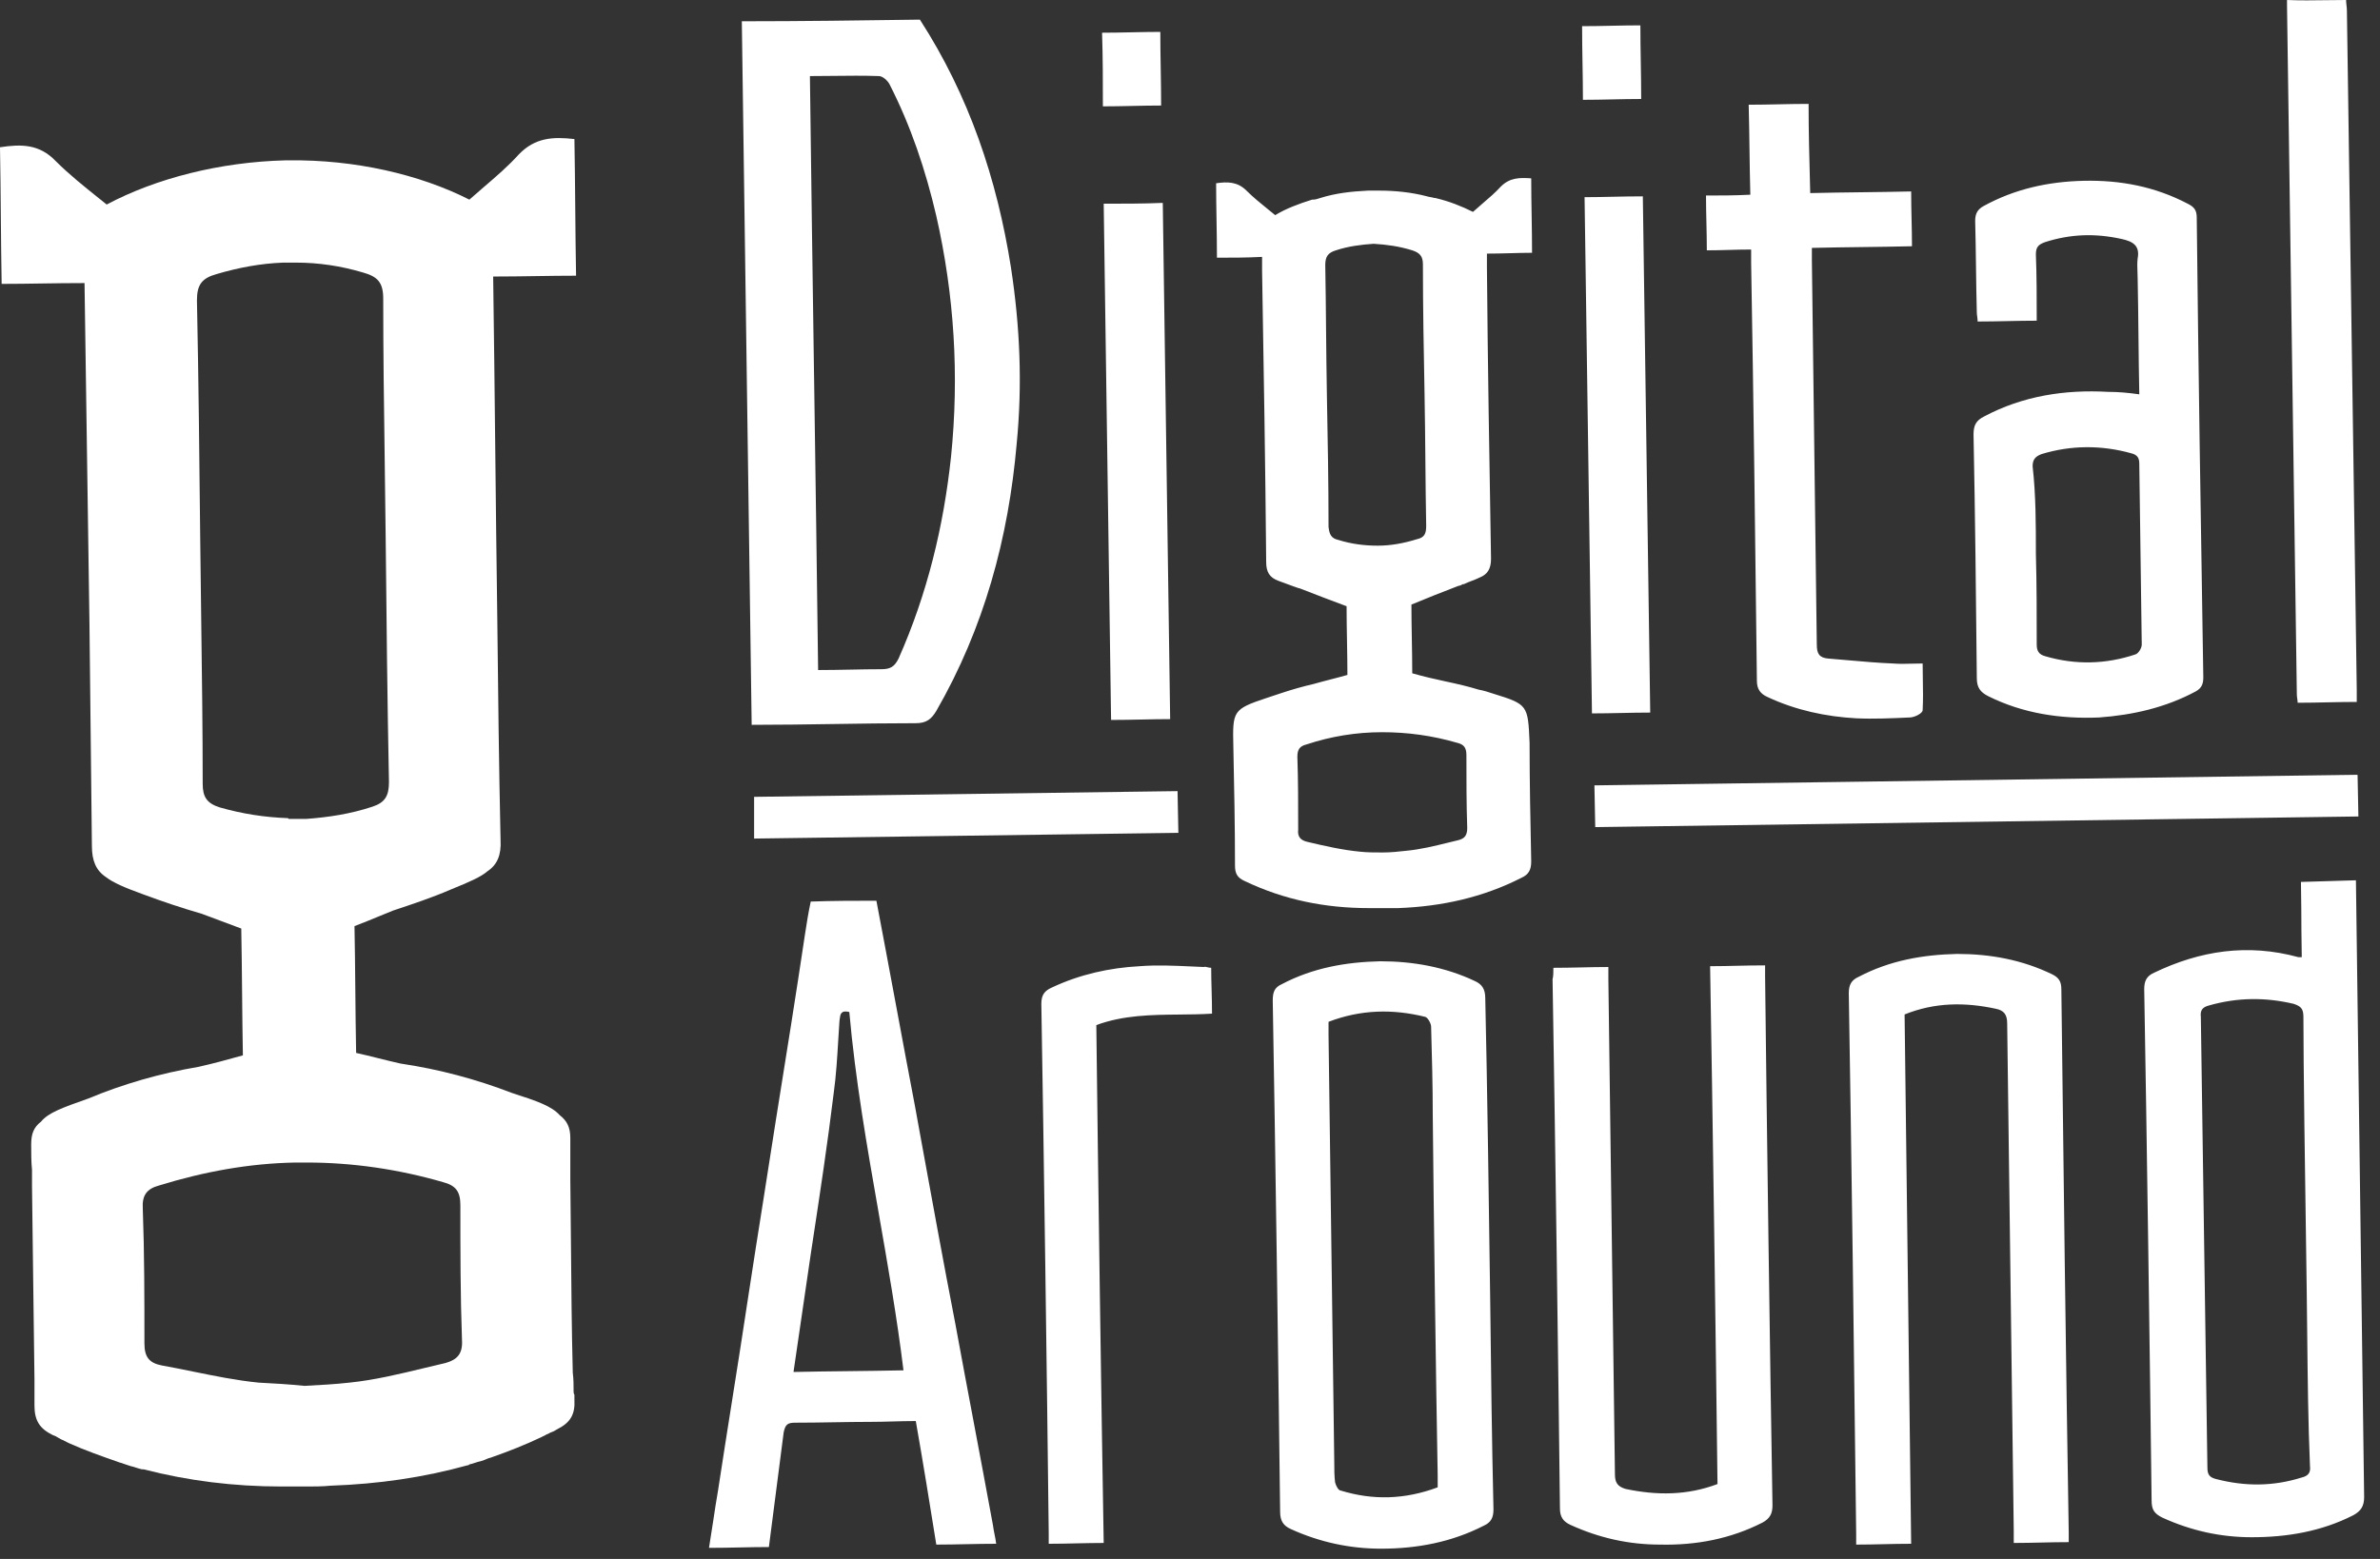
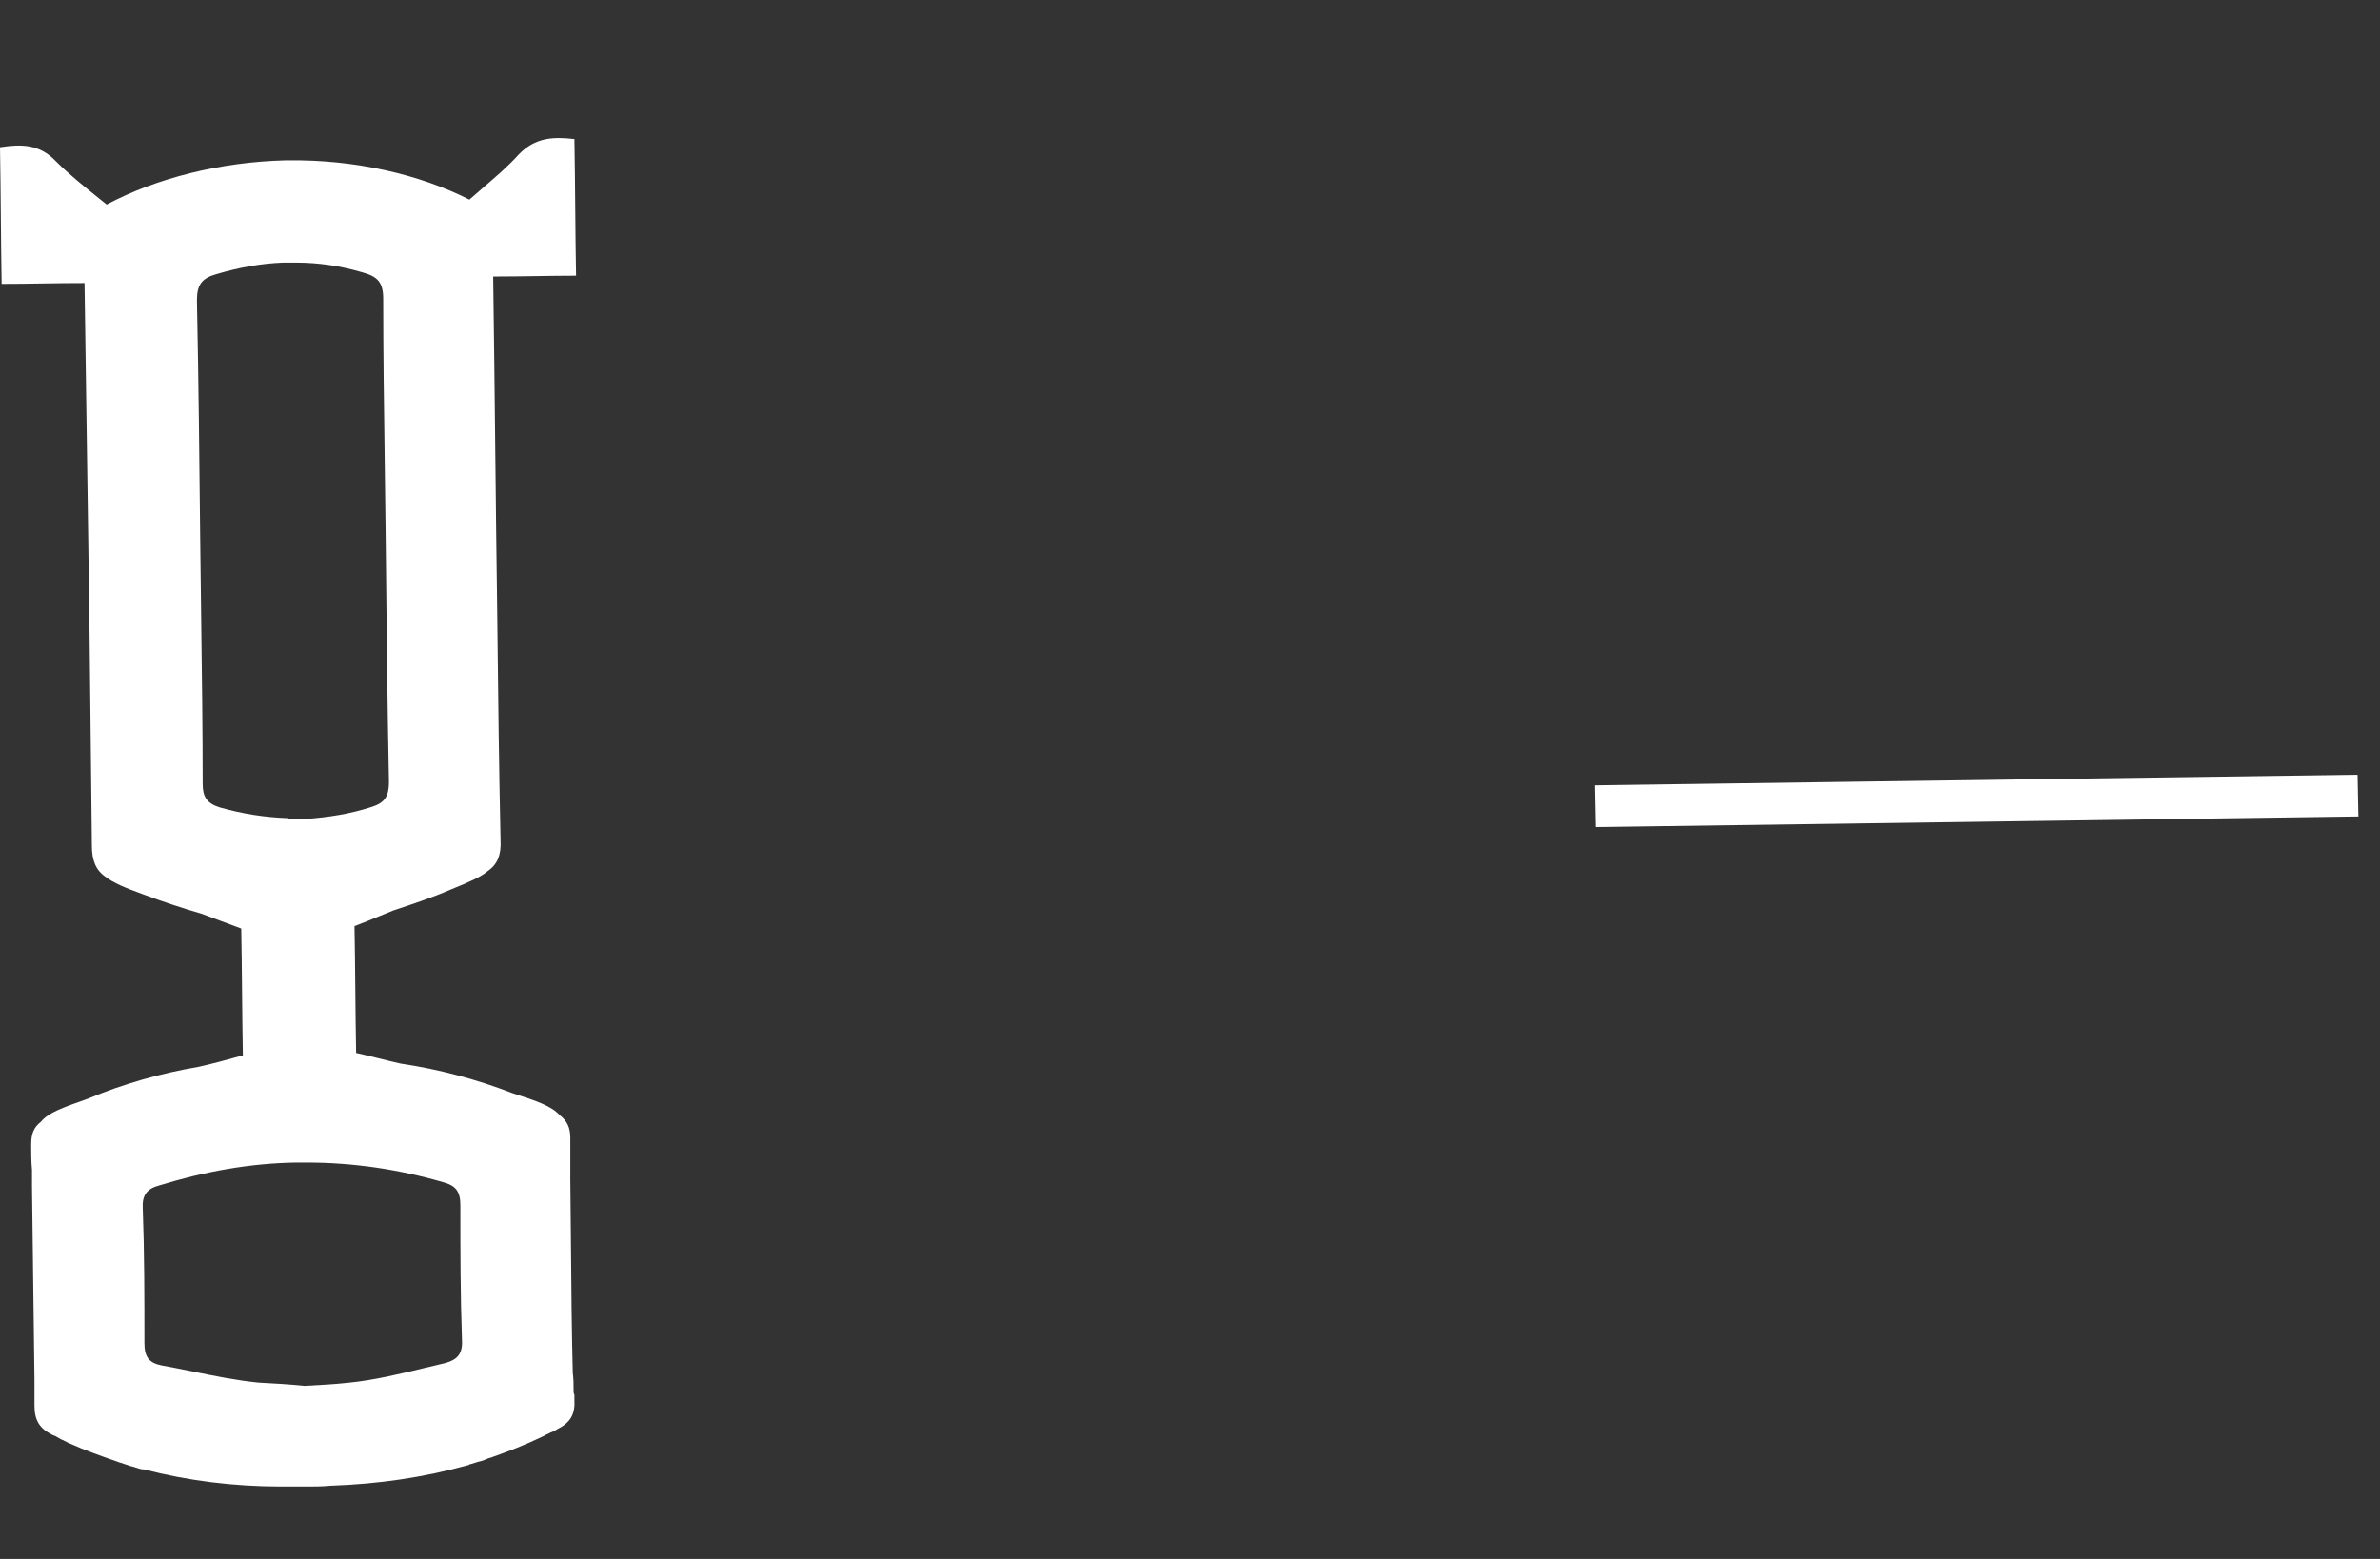
<svg xmlns="http://www.w3.org/2000/svg" width="116" height="76" viewBox="0 0 116 76" fill="none">
  <rect x="0" y="0" width="116" height="76" fill="#333333" stroke="none" />
  <g clip-path="url(#clip0_284_3)">
-     <path fill-rule="evenodd" clip-rule="evenodd" d="M114.347 0C114.347 0.08 114.357 0.17 114.367 0.259C114.377 0.349 114.387 0.439 114.387 0.518C114.467 6.043 114.547 11.558 114.627 17.073L114.77 26.883L114.867 33.622V34.22C114.387 34.22 113.907 34.23 113.427 34.24C112.947 34.25 112.467 34.26 111.987 34.26C111.987 34.2 111.977 34.131 111.967 34.061C111.957 33.991 111.947 33.921 111.947 33.861C111.787 22.654 111.628 11.447 111.468 0.279V0C112.107 0.027 112.747 0.018 113.387 0.009C113.707 0.004 114.027 0 114.347 0ZM44.835 0.957C47.234 4.666 48.594 8.735 49.274 13.042C49.714 15.914 49.834 18.745 49.554 21.617C49.154 26.244 47.954 30.631 45.635 34.659C45.395 35.058 45.155 35.257 44.635 35.257C43.295 35.257 41.965 35.277 40.635 35.297C39.305 35.317 37.975 35.337 36.636 35.337C36.556 29.676 36.477 24.025 36.398 18.374C36.317 12.598 36.236 6.823 36.156 1.037C39.075 1.037 41.955 0.997 44.835 0.957ZM39.677 18.3V18.302L39.677 18.315C39.746 23.098 39.816 27.877 39.875 32.665C40.4 32.665 40.924 32.655 41.444 32.645H41.445C41.955 32.635 42.46 32.625 42.955 32.625C43.395 32.625 43.595 32.505 43.795 32.106C45.195 28.956 45.995 25.645 46.354 22.255C46.754 18.307 46.514 14.398 45.635 10.529C45.115 8.296 44.395 6.142 43.355 4.108C43.275 3.949 43.035 3.709 42.835 3.709C42.089 3.683 41.342 3.691 40.596 3.7C40.222 3.705 39.849 3.709 39.475 3.709C39.535 8.585 39.606 13.441 39.676 18.291V18.292V18.294L39.676 18.296V18.297L39.677 18.299V18.3ZM104.228 16.392V16.393C104.238 17.33 104.248 18.272 104.268 19.224C103.708 19.144 103.228 19.104 102.748 19.104C100.629 18.985 98.589 19.304 96.709 20.301C96.309 20.5 96.189 20.74 96.189 21.178C96.269 25.165 96.309 29.113 96.349 33.06V33.064C96.349 33.502 96.509 33.742 96.909 33.941C98.589 34.779 100.429 35.058 102.308 34.978C103.948 34.858 105.548 34.499 107.028 33.702C107.308 33.542 107.388 33.343 107.388 33.024C107.268 25.566 107.148 18.067 107.068 10.609C107.068 10.25 106.948 10.091 106.628 9.931C105.028 9.094 103.348 8.774 101.549 8.814C99.829 8.854 98.189 9.213 96.669 10.051C96.389 10.21 96.269 10.41 96.269 10.769C96.289 11.506 96.299 12.254 96.309 13.002C96.319 13.75 96.329 14.498 96.349 15.236C96.349 15.291 96.357 15.355 96.367 15.424C96.377 15.503 96.389 15.589 96.389 15.674C96.869 15.674 97.349 15.664 97.829 15.654C98.309 15.644 98.789 15.634 99.269 15.634C99.269 14.518 99.269 13.481 99.228 12.404C99.228 12.045 99.349 11.925 99.668 11.806C100.909 11.407 102.108 11.367 103.388 11.646C103.948 11.766 104.308 11.965 104.188 12.603C104.162 12.816 104.171 13.029 104.179 13.241C104.184 13.348 104.188 13.454 104.188 13.56C104.208 14.499 104.218 15.437 104.228 16.38V16.382V16.384V16.386V16.388V16.39V16.392ZM99.269 31.428C99.269 29.953 99.269 28.477 99.228 27.001C99.228 25.566 99.228 24.13 99.069 22.734C99.069 22.415 99.189 22.255 99.508 22.136C100.949 21.697 102.428 21.697 103.868 22.096C104.188 22.175 104.268 22.335 104.268 22.614C104.307 25.456 104.346 28.337 104.385 31.218L104.386 31.237L104.388 31.428C104.388 31.588 104.228 31.867 104.068 31.907C102.628 32.386 101.149 32.425 99.668 31.987C99.388 31.907 99.269 31.747 99.269 31.428ZM84.242 12.185C83.891 12.195 83.545 12.204 83.19 12.204C83.19 11.771 83.18 11.337 83.171 10.898V10.897C83.16 10.449 83.15 9.996 83.15 9.532C83.83 9.532 84.55 9.532 85.31 9.492C85.29 8.755 85.28 8.027 85.27 7.299L85.27 7.296C85.26 6.569 85.25 5.842 85.23 5.105C85.73 5.105 86.21 5.095 86.69 5.085C87.17 5.075 87.65 5.065 88.15 5.065C88.15 6.398 88.184 7.696 88.221 9.087V9.088L88.23 9.413C89.064 9.393 89.879 9.383 90.689 9.373C91.509 9.363 92.324 9.353 93.149 9.333C93.149 9.796 93.159 10.249 93.169 10.698V10.699C93.179 11.137 93.189 11.571 93.189 12.005C92.366 12.025 91.563 12.035 90.755 12.045H90.753L90.751 12.045H90.749H90.748H90.747C89.948 12.055 89.143 12.065 88.31 12.085V12.683C88.35 15.851 88.391 19.009 88.431 22.167L88.521 29.2L88.55 31.428C88.55 31.867 88.67 32.067 89.11 32.106C89.445 32.132 89.785 32.162 90.127 32.192C90.843 32.255 91.565 32.319 92.269 32.346C92.559 32.372 92.865 32.364 93.189 32.355C93.358 32.35 93.531 32.346 93.709 32.346C93.709 32.616 93.714 32.877 93.718 33.134C93.727 33.635 93.736 34.118 93.709 34.619C93.709 34.779 93.309 34.978 93.069 34.978C92.189 35.018 91.309 35.058 90.469 35.018C88.99 34.938 87.51 34.619 86.15 33.981C85.79 33.822 85.63 33.582 85.63 33.183C85.55 26.403 85.47 19.623 85.35 12.843V12.165C84.965 12.165 84.601 12.175 84.242 12.185ZM56.681 10.406L56.673 9.891C55.713 9.931 54.754 9.931 53.794 9.931C53.911 18.154 54.028 26.338 54.145 34.522L54.146 34.537L54.146 34.583L54.154 35.098C54.658 35.098 55.142 35.088 55.621 35.078H55.622H55.623H55.625C56.094 35.068 56.559 35.058 57.033 35.058C56.916 26.835 56.799 18.651 56.681 10.467L56.681 10.452L56.681 10.406ZM80.431 34.739C79.951 34.739 79.481 34.749 79.011 34.759C78.541 34.769 78.071 34.779 77.591 34.779L77.584 34.264C77.466 26.06 77.349 17.855 77.231 9.612C77.686 9.612 78.15 9.602 78.62 9.592L78.621 9.592C79.101 9.582 79.586 9.572 80.071 9.572C80.191 17.948 80.311 26.323 80.431 34.739ZM55.133 1.575C54.663 1.585 54.194 1.595 53.714 1.595C53.754 2.831 53.754 3.988 53.754 5.184V5.185C54.233 5.185 54.703 5.175 55.173 5.165C55.643 5.155 56.113 5.145 56.593 5.145C56.593 4.547 56.583 3.949 56.573 3.35V3.348C56.563 2.751 56.553 2.153 56.553 1.555C56.073 1.555 55.603 1.565 55.133 1.575ZM77.111 1.276C77.591 1.276 78.061 1.266 78.531 1.256C79.001 1.246 79.471 1.236 79.951 1.236C79.951 1.834 79.961 2.431 79.971 3.029V3.031V3.033C79.981 3.631 79.991 4.228 79.991 4.826C79.511 4.826 79.041 4.836 78.571 4.846C78.101 4.856 77.631 4.866 77.151 4.866C77.151 4.272 77.141 3.689 77.131 3.101C77.121 2.503 77.111 1.9 77.111 1.276ZM57.393 38.568L36.755 38.847V40.881L57.433 40.602L57.393 38.568ZM72.792 33.821C72.552 33.742 72.311 33.662 72.072 33.622C71.552 33.462 71.032 33.343 70.472 33.223C69.912 33.103 69.392 32.984 68.832 32.824C68.832 32.286 68.822 31.718 68.812 31.149C68.802 30.581 68.792 30.012 68.792 29.474C69.552 29.155 70.272 28.876 70.992 28.597C71.032 28.577 71.072 28.567 71.112 28.557C71.152 28.547 71.192 28.537 71.232 28.517C71.272 28.477 71.312 28.477 71.352 28.477C71.472 28.417 71.602 28.367 71.732 28.317C71.862 28.268 71.992 28.218 72.112 28.158C72.512 27.998 72.672 27.719 72.672 27.241C72.592 22.494 72.512 17.748 72.472 13.042V12.364C72.856 12.364 73.231 12.354 73.6 12.344C73.96 12.334 74.316 12.324 74.671 12.324C74.671 11.706 74.661 11.108 74.651 10.509C74.641 9.911 74.631 9.313 74.631 8.695C74.071 8.655 73.591 8.655 73.151 9.094C72.881 9.39 72.556 9.668 72.238 9.94C72.086 10.071 71.934 10.2 71.792 10.33C71.232 10.051 70.632 9.811 69.952 9.652H69.912C69.873 9.639 69.835 9.63 69.796 9.623C69.775 9.619 69.753 9.616 69.732 9.612C69.696 9.606 69.661 9.6 69.625 9.592C69.601 9.587 69.576 9.58 69.552 9.572C68.792 9.373 67.992 9.293 67.232 9.293H66.952H66.672C65.872 9.333 65.112 9.413 64.353 9.652C64.233 9.692 64.112 9.732 63.993 9.732H63.953C63.313 9.931 62.673 10.17 62.153 10.489C62.027 10.385 61.901 10.283 61.776 10.182C61.424 9.897 61.077 9.616 60.753 9.293C60.313 8.854 59.833 8.854 59.273 8.934C59.273 9.527 59.283 10.121 59.293 10.719C59.303 11.327 59.313 11.94 59.313 12.563C60.033 12.563 60.753 12.563 61.513 12.524V13.201C61.593 17.948 61.673 22.694 61.713 27.4C61.713 27.879 61.873 28.158 62.313 28.317C62.433 28.357 62.563 28.407 62.693 28.457C62.823 28.507 62.953 28.557 63.073 28.597C63.093 28.597 63.113 28.607 63.133 28.617C63.153 28.627 63.173 28.637 63.193 28.637C63.233 28.657 63.273 28.666 63.313 28.676C63.353 28.686 63.393 28.696 63.433 28.716C64.153 28.995 64.873 29.275 65.632 29.554C65.632 30.092 65.642 30.661 65.652 31.229C65.662 31.797 65.672 32.366 65.672 32.904C65.392 32.984 65.122 33.054 64.853 33.123C64.582 33.193 64.312 33.263 64.033 33.343C63.513 33.462 62.953 33.622 62.473 33.782L61.753 34.021C60.073 34.579 60.073 34.659 60.113 36.414C60.153 38.328 60.193 40.283 60.193 42.197C60.193 42.596 60.313 42.795 60.673 42.955C62.593 43.872 64.593 44.271 66.712 44.271H67.432H68.152C70.272 44.191 72.272 43.752 74.151 42.795C74.511 42.636 74.631 42.397 74.631 41.998C74.591 40.083 74.551 38.129 74.551 36.215L74.551 36.209C74.471 34.38 74.47 34.339 72.792 33.821ZM68.832 12.204C69.192 12.324 69.352 12.484 69.352 12.883C69.352 14.996 69.392 17.11 69.432 19.224C69.452 20.295 69.462 21.365 69.472 22.431V22.434C69.482 23.511 69.492 24.584 69.512 25.645C69.512 26.004 69.432 26.204 69.072 26.283C68.432 26.483 67.792 26.602 67.152 26.602C66.512 26.602 65.872 26.523 65.232 26.323C64.873 26.244 64.793 26.044 64.752 25.685C64.752 23.531 64.713 21.378 64.672 19.264C64.653 18.208 64.642 17.153 64.632 16.097V16.093C64.623 15.036 64.612 13.979 64.593 12.922C64.593 12.524 64.713 12.324 65.112 12.204C65.712 12.005 66.352 11.925 66.952 11.885C67.592 11.925 68.192 12.005 68.832 12.204ZM66.272 41.519C65.432 41.439 64.552 41.24 63.713 41.04C63.393 40.961 63.233 40.801 63.273 40.442C63.273 39.246 63.273 38.049 63.233 36.892C63.233 36.533 63.353 36.374 63.673 36.294C64.873 35.895 66.112 35.696 67.352 35.696C68.592 35.696 69.792 35.855 71.032 36.215C71.352 36.294 71.472 36.454 71.472 36.813C71.472 38.009 71.472 39.206 71.512 40.362C71.512 40.721 71.392 40.881 71.072 40.961C70.983 40.982 70.894 41.003 70.806 41.025C70.734 41.042 70.663 41.06 70.591 41.078C69.91 41.245 69.224 41.415 68.512 41.479C68.152 41.519 67.792 41.559 67.392 41.559C66.992 41.559 66.632 41.559 66.272 41.519ZM43.655 48.917C43.345 47.252 43.035 45.587 42.715 43.912C41.675 43.912 40.635 43.912 39.515 43.952C39.395 44.51 39.315 45.029 39.235 45.547C38.795 48.498 38.316 51.488 37.836 54.478L37.835 54.481C37.634 55.794 37.425 57.115 37.215 58.44C36.965 60.014 36.714 61.595 36.475 63.176C36.218 64.888 35.949 66.588 35.681 68.284C35.449 69.748 35.218 71.208 34.996 72.668C34.909 73.164 34.834 73.66 34.759 74.162C34.694 74.589 34.629 75.02 34.556 75.46C35.061 75.46 35.556 75.45 36.045 75.44C36.525 75.43 37 75.42 37.475 75.42C37.715 73.546 37.955 71.671 38.195 69.837C38.275 69.438 38.395 69.358 38.755 69.358C39.38 69.358 39.995 69.348 40.605 69.338C41.205 69.328 41.8 69.318 42.395 69.318C42.775 69.318 43.145 69.308 43.515 69.298C43.885 69.288 44.255 69.278 44.635 69.278C44.994 71.311 45.314 73.305 45.634 75.298L45.635 75.301C46.14 75.301 46.634 75.29 47.124 75.28C47.604 75.27 48.079 75.261 48.554 75.261C48.534 75.101 48.504 74.952 48.474 74.802C48.444 74.652 48.414 74.503 48.394 74.343C48.094 72.708 47.784 71.063 47.474 69.418C47.164 67.772 46.854 66.127 46.554 64.492C45.965 61.45 45.406 58.378 44.85 55.328C44.765 54.859 44.68 54.391 44.595 53.923C44.275 52.248 43.965 50.583 43.655 48.917ZM72.632 63.418V63.415C72.591 60.025 72.472 52.048 72.391 48.658C72.391 48.219 72.231 47.98 71.872 47.821C70.432 47.143 68.872 46.863 67.272 46.863C65.592 46.903 63.992 47.182 62.473 47.98C62.113 48.14 62.033 48.379 62.033 48.778C62.153 55.558 62.313 66.925 62.393 73.705C62.393 74.144 62.553 74.383 62.913 74.543C64.312 75.181 65.792 75.5 67.312 75.5C69.072 75.5 70.752 75.181 72.311 74.383C72.671 74.224 72.791 73.984 72.791 73.586C72.712 70.197 72.671 66.807 72.632 63.418ZM64.752 50.453V49.815C66.312 49.217 67.872 49.177 69.472 49.575C69.592 49.615 69.752 49.895 69.752 50.054C69.792 51.49 69.832 52.926 69.832 54.362C69.872 58.709 69.992 67.603 70.072 71.91V72.509C68.472 73.107 66.912 73.147 65.352 72.668C65.232 72.668 65.112 72.429 65.072 72.269C65.032 71.95 65.032 71.632 65.032 71.312C64.992 68.6 64.942 64.739 64.892 60.879C64.842 57.021 64.792 53.164 64.752 50.453ZM59.053 48.27C59.043 47.911 59.033 47.556 59.033 47.182C58.961 47.182 58.897 47.166 58.841 47.152C58.773 47.135 58.717 47.121 58.673 47.143C58.465 47.135 58.257 47.125 58.049 47.115C57.217 47.077 56.385 47.039 55.553 47.103C54.074 47.182 52.634 47.502 51.274 48.14C50.914 48.299 50.754 48.499 50.754 48.937C50.874 55.997 51.034 67.683 51.114 74.742V75.261C51.579 75.261 52.034 75.251 52.484 75.24C52.923 75.231 53.358 75.221 53.794 75.221C53.674 68.321 53.514 56.834 53.434 49.974C54.756 49.487 56.12 49.474 57.48 49.46C58.012 49.455 58.544 49.45 59.073 49.416C59.073 49.012 59.063 48.639 59.053 48.27ZM91.809 75.281C92.249 75.271 92.689 75.261 93.149 75.261C93.108 71.675 93.045 66.737 92.983 61.855C92.925 57.289 92.868 52.771 92.829 49.456C94.309 48.858 95.789 48.858 97.269 49.177C97.669 49.257 97.829 49.456 97.829 49.895C97.87 53.237 97.931 57.924 97.993 62.575C98.051 67.026 98.109 71.444 98.149 74.623V75.221C98.609 75.221 99.049 75.211 99.489 75.201C99.928 75.191 100.369 75.181 100.829 75.181V74.702C100.709 67.603 100.549 55.319 100.469 48.219C100.469 47.861 100.349 47.661 100.029 47.502C98.549 46.784 96.989 46.505 95.389 46.505C93.709 46.544 92.109 46.824 90.59 47.621C90.23 47.781 90.109 48.02 90.109 48.419C90.23 55.478 90.389 67.723 90.469 74.782V75.301C90.929 75.301 91.369 75.291 91.809 75.281ZM77.051 47.163C76.611 47.172 76.171 47.182 75.711 47.182C75.711 47.422 75.711 47.581 75.671 47.741C75.791 54.84 75.951 66.486 76.031 73.546C76.031 73.945 76.191 74.184 76.551 74.343C77.951 74.981 79.391 75.301 80.91 75.301C82.67 75.341 84.35 75.021 85.91 74.224C86.27 74.024 86.39 73.785 86.39 73.386C86.27 66.327 86.11 54.681 86.03 47.621V47.063C85.565 47.063 85.11 47.073 84.66 47.083C84.22 47.093 83.785 47.103 83.35 47.103C83.47 54.003 83.63 65.449 83.71 72.349C82.23 72.908 80.751 72.908 79.231 72.588C78.831 72.469 78.711 72.269 78.711 71.871C78.671 68.62 78.611 64.213 78.551 59.806C78.491 55.399 78.431 50.991 78.391 47.741V47.143C77.931 47.143 77.491 47.153 77.051 47.163ZM115.227 72.987L114.827 42.915L112.147 42.995C112.167 44.371 112.167 44.6 112.167 44.829C112.167 45.059 112.167 45.288 112.187 46.664H112.027C109.548 45.986 107.228 46.345 104.988 47.422C104.628 47.581 104.508 47.821 104.508 48.219C104.628 55 104.788 66.367 104.868 73.147C104.868 73.586 104.988 73.785 105.388 73.984C106.788 74.623 108.228 74.942 109.748 74.942C111.467 74.942 113.147 74.662 114.707 73.865C115.067 73.665 115.227 73.426 115.227 72.987ZM112.398 60.779C112.41 61.58 112.42 62.279 112.427 62.817C112.437 63.541 112.445 64.265 112.452 64.988C112.475 67.172 112.497 69.344 112.587 71.472C112.627 71.791 112.507 71.95 112.187 72.03C110.787 72.469 109.428 72.469 108.028 72.11C107.708 72.03 107.588 71.91 107.588 71.552C107.548 68.66 107.488 64.612 107.428 60.563C107.368 56.515 107.308 52.467 107.268 49.575C107.228 49.257 107.348 49.097 107.668 49.017C109.068 48.618 110.428 48.618 111.787 48.937C112.147 49.057 112.267 49.177 112.267 49.575C112.267 51.91 112.347 57.3 112.398 60.779ZM40.928 49.675C40.954 49.457 40.98 49.233 41.395 49.336C41.687 52.634 42.258 55.893 42.83 59.158C43.275 61.697 43.72 64.24 44.035 66.805C43.135 66.825 42.245 66.835 41.355 66.845C40.465 66.855 39.575 66.865 38.675 66.885L39.515 61.142L39.594 60.622C39.968 58.168 40.336 55.744 40.635 53.285C40.754 52.426 40.806 51.544 40.858 50.674C40.877 50.373 40.895 50.072 40.915 49.775C40.92 49.743 40.924 49.709 40.928 49.675Z" fill="white" />
    <path fill-rule="evenodd" clip-rule="evenodd" d="M27.917 66.925C27.957 67.244 27.957 67.523 27.957 67.842C27.957 67.882 27.957 67.922 27.997 68.002V68.241C28.037 68.959 27.797 69.358 27.157 69.677C27.037 69.757 26.957 69.797 26.837 69.837C26.817 69.837 26.807 69.847 26.797 69.857C26.787 69.867 26.777 69.876 26.757 69.876C26.737 69.896 26.707 69.906 26.677 69.916C26.647 69.926 26.617 69.936 26.597 69.956L26.357 70.076C25.597 70.435 24.797 70.754 23.997 71.033C23.957 71.053 23.917 71.063 23.877 71.073C23.837 71.083 23.797 71.093 23.757 71.113C23.677 71.153 23.557 71.193 23.437 71.233C23.337 71.252 23.247 71.282 23.157 71.312C23.067 71.342 22.977 71.372 22.877 71.392C22.854 71.415 22.845 71.425 22.833 71.429C22.824 71.432 22.814 71.432 22.797 71.432C20.638 72.03 18.438 72.349 16.118 72.429C15.718 72.469 15.318 72.469 14.918 72.469H13.719C11.399 72.469 9.159 72.19 6.999 71.631H6.919C6.819 71.611 6.729 71.582 6.639 71.552C6.549 71.522 6.459 71.492 6.359 71.472L5.999 71.352C5.959 71.332 5.919 71.322 5.879 71.312C5.839 71.302 5.799 71.292 5.759 71.272C4.959 70.993 4.16 70.714 3.36 70.355L3.12 70.235C3.1 70.216 3.07 70.206 3.04 70.196C3.01 70.186 2.98 70.176 2.96 70.156C2.94 70.156 2.93 70.146 2.92 70.136C2.91 70.126 2.9 70.116 2.88 70.116C2.76 70.036 2.68 69.996 2.56 69.956C1.92 69.637 1.68 69.238 1.68 68.52V68.281V68.162V67.244C1.66 65.66 1.64 64.086 1.619 62.511C1.6 60.955 1.58 59.398 1.56 57.832V57.034C1.52 56.635 1.52 56.196 1.52 55.797C1.52 55.279 1.64 54.96 2 54.681C2.358 54.244 3.034 54.005 4.264 53.569L4.28 53.564C5.999 52.846 7.799 52.328 9.679 52.009C10.399 51.849 11.119 51.65 11.838 51.45C11.819 50.453 11.809 49.406 11.799 48.359C11.789 47.312 11.779 46.265 11.759 45.268L9.839 44.55C8.879 44.271 7.919 43.952 6.959 43.593C6.079 43.274 5.519 43.035 5.159 42.755C4.679 42.436 4.479 41.958 4.479 41.24C4.439 37.65 4.4 34.021 4.36 30.392C4.32 27.619 4.28 24.857 4.24 22.095C4.2 19.333 4.16 16.571 4.12 13.8C3.409 13.8 2.72 13.81 2.04 13.82C1.38 13.83 0.73 13.84 0.08 13.84C0.06 12.709 0.05 11.607 0.04 10.51C0.03 9.403 0.02 8.301 0 7.179C1.04 7.02 1.92 7.02 2.72 7.857C3.362 8.498 4.091 9.082 4.809 9.657C4.94 9.762 5.07 9.867 5.199 9.971C7.599 8.695 10.719 7.897 13.918 7.817H13.998H14.078C17.278 7.777 20.438 8.495 22.877 9.732C23.115 9.519 23.36 9.309 23.605 9.099C24.186 8.601 24.771 8.099 25.277 7.538C26.077 6.701 26.957 6.661 27.997 6.78C28.017 7.887 28.027 8.994 28.037 10.111C28.047 11.208 28.057 12.315 28.077 13.441C27.431 13.441 26.795 13.45 26.145 13.46C25.467 13.47 24.773 13.481 24.037 13.481C24.077 16.252 24.107 19.014 24.137 21.775C24.167 24.538 24.197 27.3 24.237 30.073V30.076C24.277 33.704 24.317 37.332 24.397 40.961C24.437 41.679 24.237 42.157 23.757 42.476C23.437 42.755 22.877 42.995 21.997 43.354C21.078 43.753 20.118 44.072 19.158 44.391C18.936 44.479 18.709 44.573 18.479 44.668C18.085 44.831 17.682 44.998 17.278 45.149C17.298 46.13 17.308 47.182 17.318 48.238C17.328 49.286 17.338 50.338 17.358 51.331C17.718 51.41 18.078 51.5 18.438 51.59C18.798 51.679 19.158 51.769 19.518 51.849C21.398 52.128 23.197 52.607 24.957 53.285C26.197 53.684 26.877 53.923 27.277 54.362C27.637 54.641 27.797 54.96 27.797 55.478V56.715V57.513C27.81 58.56 27.819 59.603 27.828 60.644C27.846 62.736 27.863 64.822 27.917 66.925ZM9.406 66.865C10.46 67.08 11.52 67.296 12.599 67.404C13.358 67.444 14.078 67.484 14.838 67.563C15.598 67.523 16.318 67.484 17.038 67.404C18.251 67.28 19.465 66.987 20.678 66.694C21.024 66.61 21.371 66.526 21.718 66.447C22.277 66.287 22.558 66.008 22.517 65.33C22.438 63.136 22.438 60.943 22.438 58.749C22.438 58.071 22.198 57.792 21.598 57.632C19.398 56.994 17.158 56.675 14.958 56.675H14.678H14.398C12.159 56.715 9.959 57.114 7.759 57.792C7.159 57.951 6.919 58.27 6.959 58.908C7.039 61.102 7.039 63.296 7.039 65.489C7.039 66.167 7.279 66.447 7.879 66.566C8.388 66.657 8.896 66.761 9.406 66.865ZM10.719 39.365C11.839 39.684 12.918 39.844 13.998 39.884C14.015 39.884 14.025 39.884 14.034 39.887C14.046 39.891 14.055 39.901 14.078 39.924H14.478H14.878H14.918C15.998 39.844 17.078 39.684 18.158 39.325C18.758 39.126 18.958 38.807 18.958 38.129C18.879 34.22 18.839 30.271 18.799 26.361L18.798 26.244C18.785 24.935 18.767 23.631 18.749 22.328C18.713 19.74 18.678 17.158 18.678 14.558C18.678 13.76 18.398 13.481 17.678 13.281C16.598 12.962 15.518 12.803 14.438 12.803H14.398H14.118H13.838H13.798C12.719 12.843 11.639 13.042 10.559 13.361C9.839 13.561 9.599 13.88 9.599 14.637C9.679 18.546 9.719 22.415 9.759 26.323C9.772 27.634 9.79 28.948 9.808 30.264C9.843 32.914 9.879 35.571 9.879 38.209C9.879 38.847 10.079 39.166 10.719 39.365ZM114.907 37.77L77.711 38.288L77.751 40.323L114.947 39.804L114.907 37.77Z" fill="white" />
  </g>
  <defs>
    <clipPath id="clip0_284_3">
      <rect width="116" height="76" fill="white" />
    </clipPath>
  </defs>
</svg>